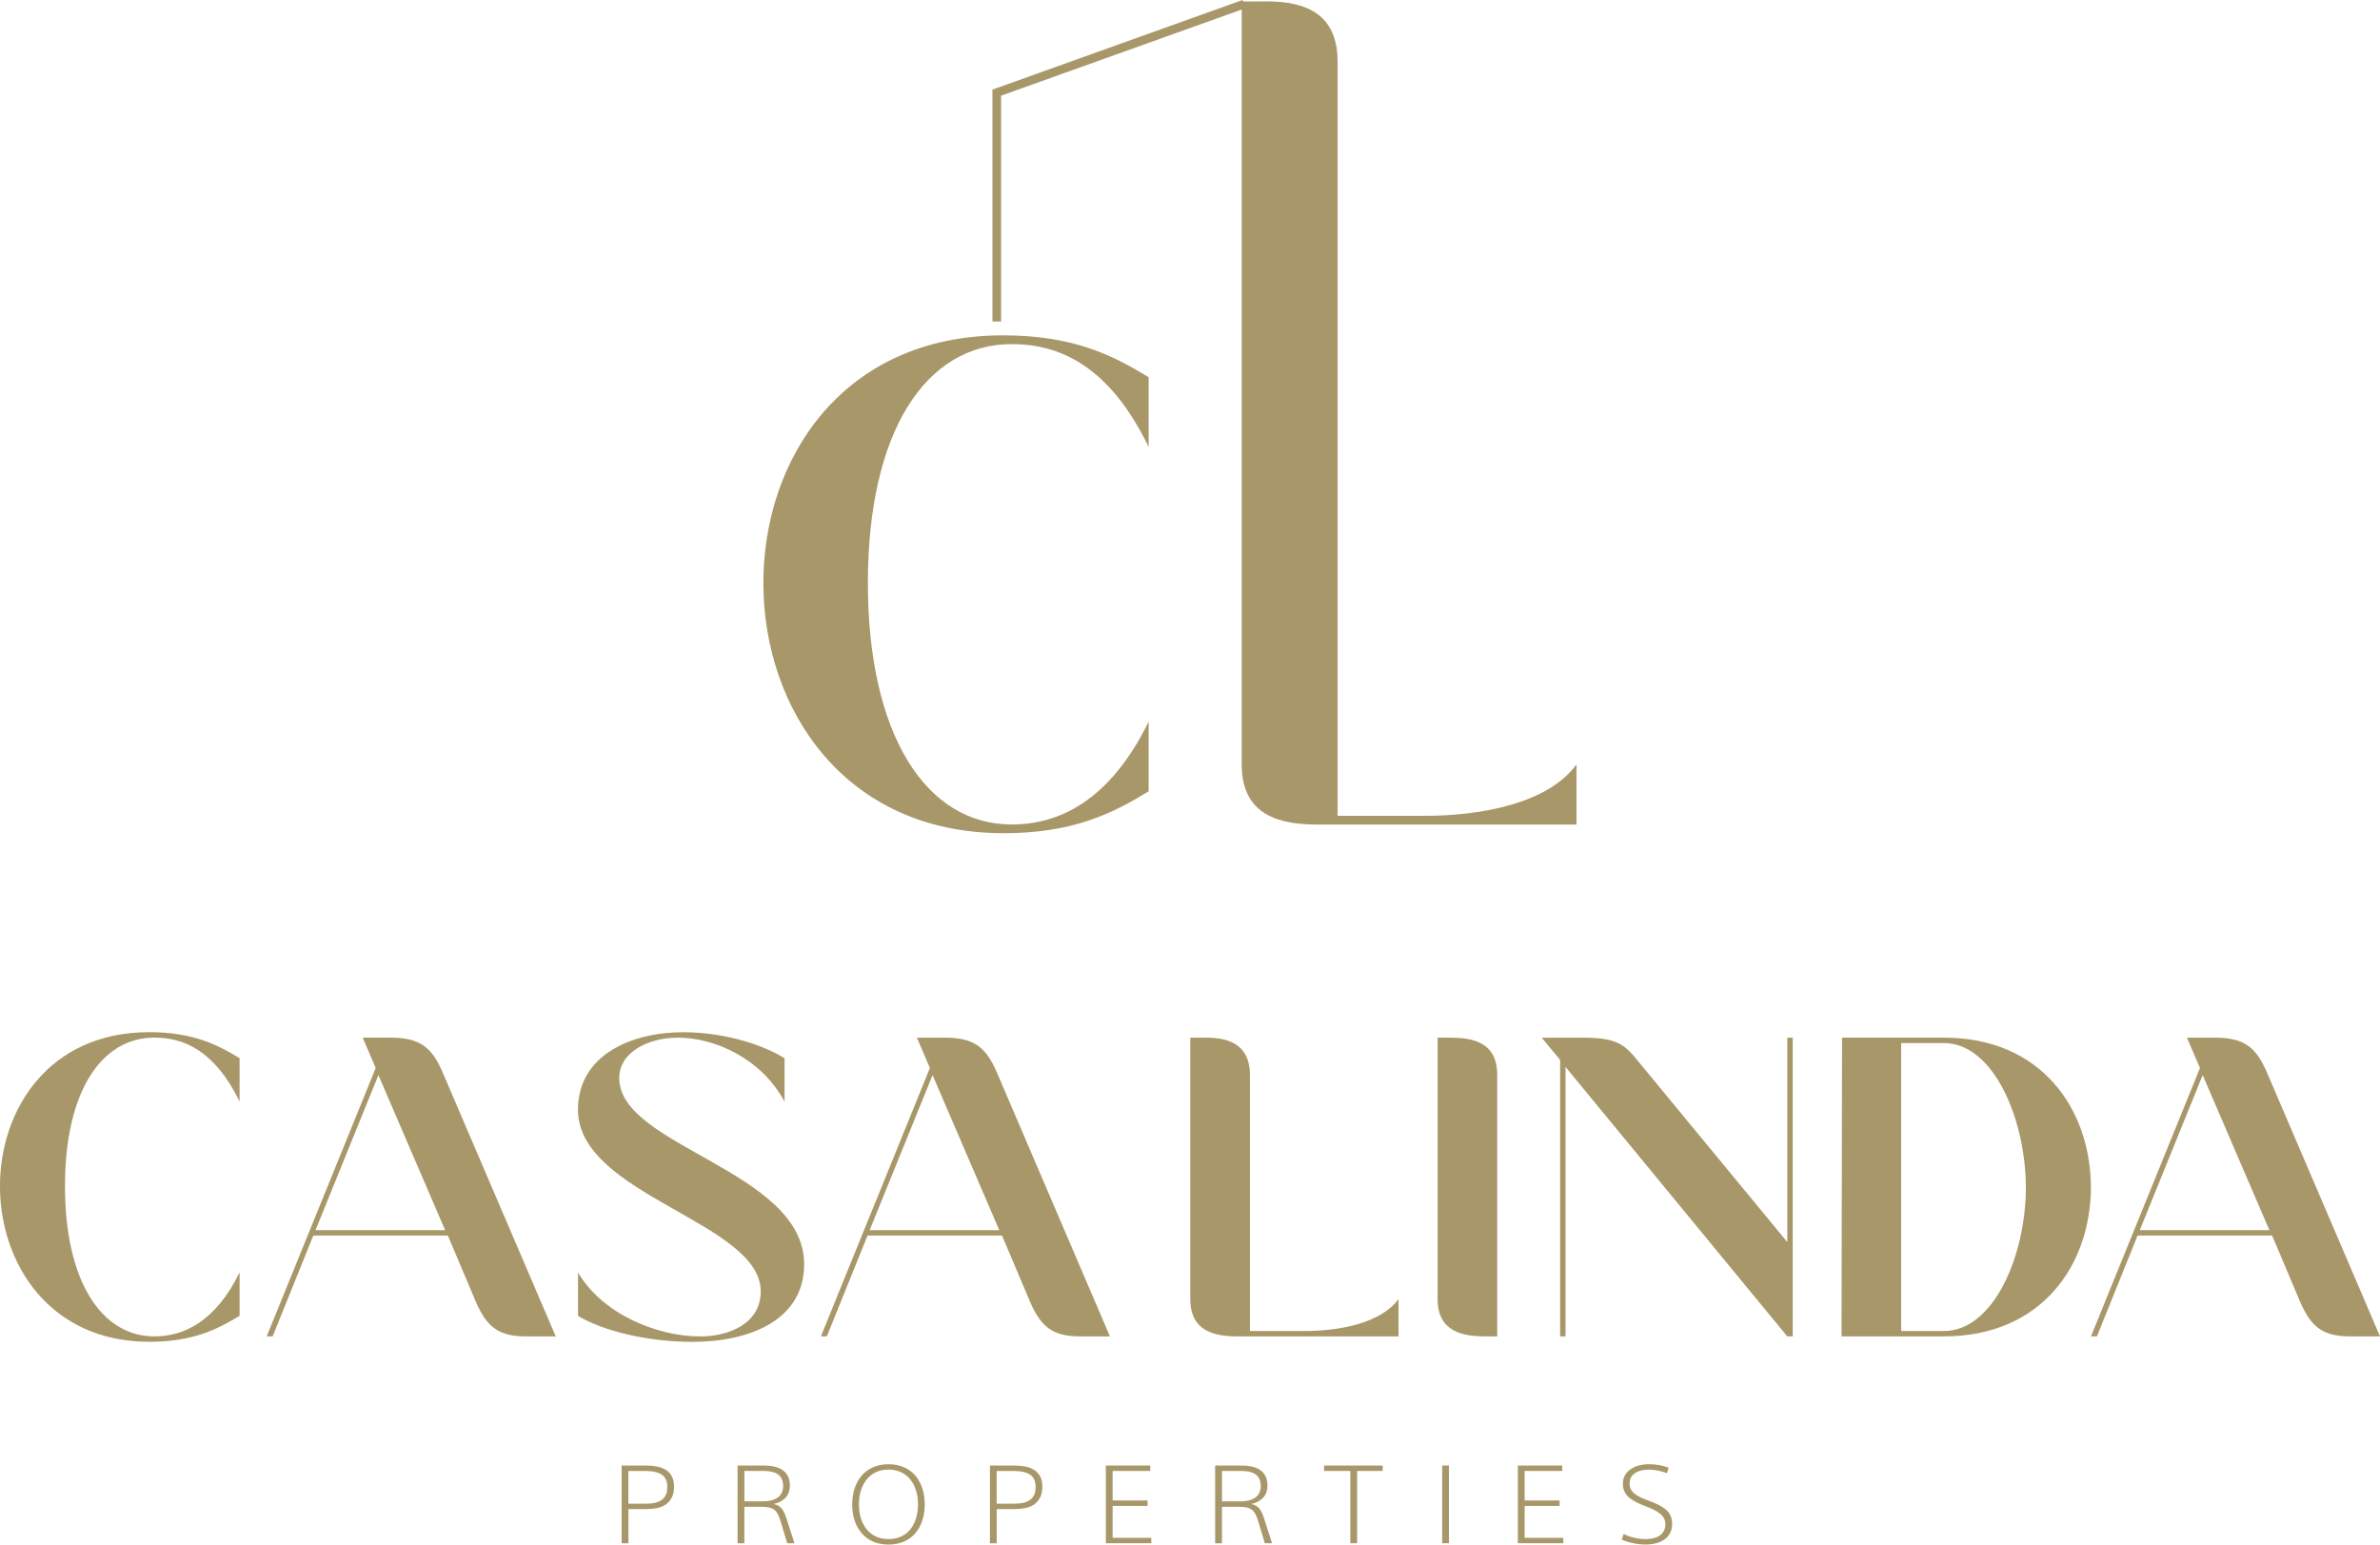
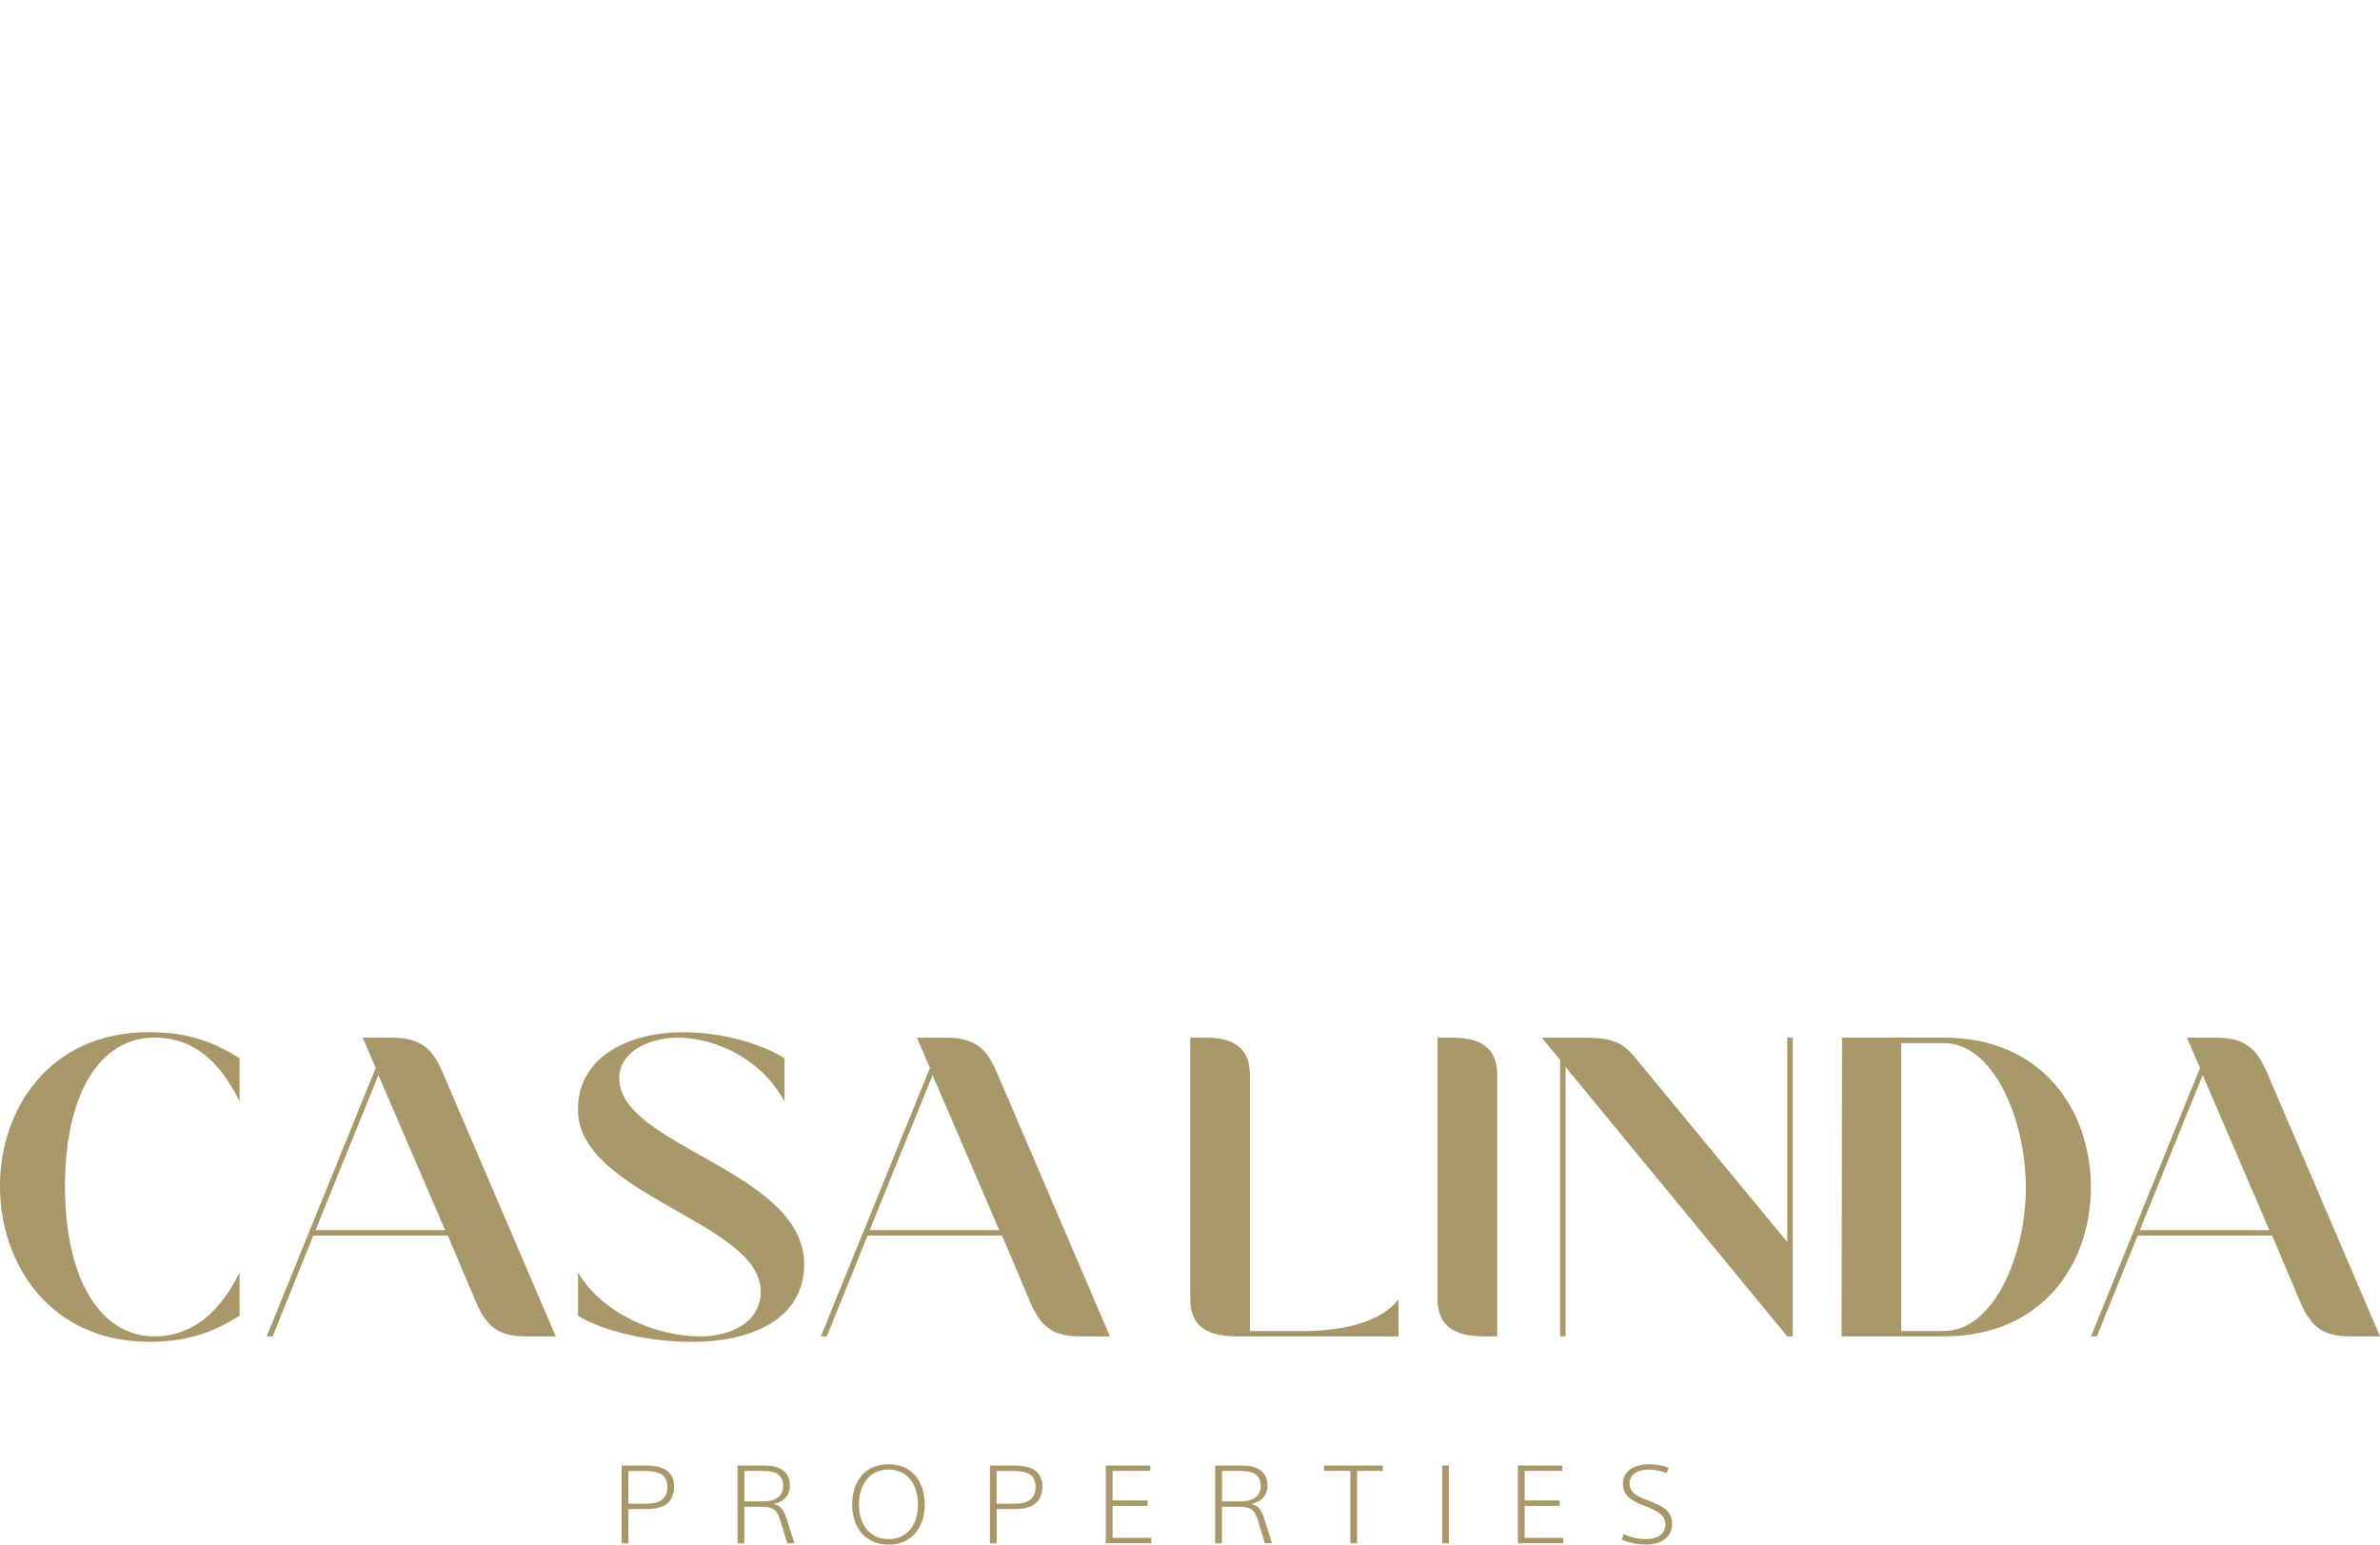
<svg xmlns="http://www.w3.org/2000/svg" id="Layer_1" viewBox="0 0 543.47 352.72">
  <defs>
    <style>.cls-1{fill:#a89869;stroke-width:0px;}</style>
  </defs>
  <path class="cls-1" d="M209.01,336.96c-.7-.81-1.57-1.45-2.6-1.9-1.03-.46-2.21-.68-3.52-.68s-2.44.22-3.49.67c-1.05.45-1.93,1.09-2.64,1.93-.71.84-1.25,1.81-1.61,2.92-.36,1.11-.55,2.34-.55,3.68s.19,2.57.56,3.68c.37,1.11.91,2.07,1.61,2.88.7.81,1.57,1.45,2.6,1.9,1.03.45,2.21.68,3.52.68s2.46-.22,3.5-.67c1.03-.45,1.9-1.08,2.6-1.89.7-.81,1.24-1.78,1.61-2.9.37-1.12.56-2.35.56-3.69s-.18-2.58-.55-3.7-.9-2.1-1.6-2.91ZM209.2,346.64c-.28.95-.69,1.79-1.25,2.51-.56.72-1.26,1.29-2.11,1.7-.84.41-1.83.62-2.95.62s-2.18-.22-3.03-.66c-.85-.44-1.54-1.01-2.08-1.73-.54-.71-.95-1.54-1.23-2.47-.28-.94-.41-1.95-.41-3.05s.14-2.11.41-3.06c.27-.95.7-1.79,1.28-2.54.58-.75,1.29-1.33,2.15-1.74.85-.41,1.82-.62,2.91-.62s2.05.21,2.91.62c.85.42,1.56.98,2.12,1.7.56.72.98,1.57,1.27,2.53.29.97.43,2,.43,3.1s-.14,2.12-.41,3.07ZM236.15,335.68c-.59-.37-1.26-.63-2.01-.78-.76-.15-1.54-.22-2.36-.22h-5.73v17.75h1.55v-7.81h4.21c.84,0,1.62-.08,2.36-.24.74-.16,1.39-.42,1.95-.8.56-.37,1.02-.89,1.37-1.57.36-.67.53-1.5.53-2.5,0-.93-.16-1.71-.49-2.34s-.79-1.13-1.37-1.5ZM236.07,341.51c-.27.5-.63.88-1.09,1.16-.46.27-.97.46-1.51.56-.54.1-1.15.15-1.83.15h-4.05v-7.46h3.89c.75,0,1.4.05,1.95.15.55.1,1.05.27,1.51.51.45.24.82.6,1.11,1.08.28.48.43,1.13.43,1.94s-.13,1.42-.4,1.91ZM34.03,306.42c10.03,0,15.6-2.85,20.68-5.94v-9.91c-5.57,11.39-12.88,14.61-19.44,14.61-12.26,0-20.43-12.88-20.43-34.3s8.17-33.93,20.43-33.93c6.56,0,13.74,2.85,19.44,14.61v-9.91c-5.08-3.1-10.65-5.94-20.68-5.94-45.69,0-45.07,70.7,0,70.7ZM89.63,236.96h-6.81l2.97,6.93-24.89,61.29h1.36l9.29-23.03h30.71l6.44,15.23c2.48,5.69,5.2,7.8,11.39,7.8h6.81l-25.88-60.42c-2.48-5.7-5.2-7.68-11.39-7.8ZM72.05,280.92l14.36-35.41,15.23,35.41h-29.59ZM141.39,246.25c0-6.07,6.81-9.29,13.37-9.29,8.42,0,19.07,4.71,24.39,14.61v-9.91c-5.82-3.59-14.74-5.94-23.15-5.94-11.64,0-24.02,5.08-24.02,17.71,0,19.56,41.73,25.63,41.73,41.48,0,7.43-7.43,10.28-13.74,10.28-10.28,0-22.54-5.32-27.98-14.61v9.91c5.94,3.59,16.22,5.94,26.13,5.94,13.25,0,25.51-5.08,25.51-17.71,0-21.42-42.22-26.87-42.22-42.47ZM227.57,244.76c-2.48-5.7-5.2-7.68-11.39-7.8h-6.81l2.97,6.93-24.89,61.29h1.36l9.29-23.03h30.71l6.44,15.23c2.48,5.69,5.2,7.8,11.39,7.8h6.81l-25.88-60.42ZM198.59,280.92l14.36-35.41,15.23,35.41h-29.59ZM152.05,335.68c-.59-.37-1.26-.63-2.01-.78-.76-.15-1.54-.22-2.36-.22h-5.73v17.75h1.55v-7.81h4.21c.84,0,1.62-.08,2.36-.24.74-.16,1.39-.42,1.95-.8s1.02-.89,1.37-1.57c.36-.67.53-1.5.53-2.5,0-.93-.16-1.71-.49-2.34s-.79-1.13-1.37-1.5ZM151.97,341.51c-.27.5-.63.88-1.09,1.16-.46.27-.97.46-1.51.56-.54.1-1.15.15-1.83.15h-4.05v-7.46h3.89c.75,0,1.4.05,1.95.15.55.1,1.05.27,1.51.51.45.24.82.6,1.11,1.08.28.48.43,1.13.43,1.94s-.13,1.42-.4,1.91ZM179.63,346.88c-.34-1.11-.73-1.92-1.16-2.42-.44-.51-1.01-.83-1.72-.98v-.05c1.08-.23,1.96-.7,2.61-1.39.66-.7.99-1.62,1.01-2.76,0-.81-.14-1.51-.41-2.09-.28-.58-.67-1.06-1.19-1.43-.52-.37-1.13-.65-1.84-.82-.71-.17-1.49-.26-2.35-.26h-6.16v17.75h1.55v-8.33h3.87c.69,0,1.27.05,1.72.14.45.09.84.25,1.16.47.32.22.59.52.8.88.21.37.41.83.59,1.39.11.33.23.73.37,1.19.14.46.29.95.44,1.45.15.51.3,1.01.45,1.5.15.5.28.93.39,1.29h1.65c-.32-.98-.62-1.9-.89-2.76-.28-.86-.57-1.79-.89-2.78ZM174.22,342.85h-4.24v-6.94h4.35c.62,0,1.2.05,1.73.15.53.1,1,.27,1.41.51.41.24.74.59.99,1.06.25.46.37,1.04.37,1.72-.02,1.18-.43,2.05-1.24,2.63-.81.58-1.93.87-3.37.87ZM380.34,344.67c-.48-.39-1.05-.75-1.71-1.07-.66-.32-1.42-.64-2.29-.96-.69-.25-1.3-.5-1.83-.76-.52-.26-.96-.53-1.32-.83-.36-.3-.62-.63-.8-.99-.18-.36-.27-.8-.27-1.29,0-.58.12-1.07.37-1.47.25-.4.57-.72.97-.97.4-.25.86-.43,1.39-.55.52-.12,1.06-.17,1.61-.17.71,0,1.41.07,2.09.2s1.37.33,2.07.6l.43-1.24c-.75-.28-1.49-.48-2.24-.61-.75-.12-1.52-.19-2.32-.19-.73,0-1.44.09-2.13.26-.69.17-1.32.44-1.89.8-.57.36-1.03.82-1.37,1.39-.35.57-.52,1.25-.52,2.03,0,.63.11,1.19.33,1.69s.54.94.95,1.32c.41.38.92.73,1.52,1.06.6.32,1.3.63,2.08.93.71.27,1.36.54,1.96.82.6.28,1.11.58,1.53.91.43.32.76.69.99,1.09.23.41.35.87.35,1.4,0,.58-.11,1.08-.33,1.5-.22.42-.53.77-.93,1.06s-.88.49-1.43.63c-.55.14-1.16.21-1.81.21-.84,0-1.7-.1-2.59-.3-.89-.2-1.71-.49-2.45-.87l-.43,1.29c.8.35,1.68.62,2.64.82.96.2,1.89.3,2.8.3.82,0,1.59-.09,2.32-.27.73-.18,1.37-.46,1.93-.84s1-.87,1.33-1.48.49-1.32.49-2.15c0-.71-.13-1.34-.39-1.89-.26-.55-.63-1.02-1.11-1.4ZM348.15,343.89h7.98v-1.24h-7.98v-6.74h8.59v-1.24h-10.14v17.75h10.38v-1.24h-8.83v-7.28ZM408.13,283.64l-33.8-40.98c-3.34-4.21-5.08-5.7-13-5.7h-9.29l4.21,5.08v63.15h1.24v-61.54l50.64,61.54h1.24v-68.22h-1.24v46.68ZM517.59,244.76c-2.48-5.7-5.2-7.68-11.39-7.8h-6.81l2.97,6.93-24.89,61.29h1.36l9.29-23.03h30.71l6.44,15.23c2.48,5.69,5.2,7.8,11.39,7.8h6.81l-25.88-60.42ZM488.62,280.92l14.36-35.41,15.23,35.41h-29.59ZM443.91,236.96h-23.28l-.12,68.22h23.4c22.41,0,33.55-16.47,33.55-34.17-.12-17.71-11.27-34.05-33.55-34.05ZM443.91,303.95h-9.78v-65.75h9.78c11.14,0,18.57,16.96,18.7,32.81,0,15.85-7.43,32.94-18.7,32.94ZM329.32,352.42h1.55v-17.75h-1.55v17.75ZM330.99,236.96h-2.72v59.68c0,7.55,5.82,8.54,10.9,8.54h2.72v-59.68c0-7.68-5.82-8.54-10.9-8.54ZM302.35,335.91h6v16.51h1.55v-16.51h5.84v-1.24h-13.39v1.24ZM288.69,346.88c-.34-1.11-.73-1.92-1.16-2.42-.44-.51-1.01-.83-1.72-.98v-.05c1.08-.23,1.96-.7,2.61-1.39.66-.7.99-1.62,1.01-2.76,0-.81-.14-1.51-.41-2.09-.28-.58-.67-1.06-1.19-1.43-.52-.37-1.13-.65-1.84-.82-.71-.17-1.49-.26-2.35-.26h-6.16v17.75h1.55v-8.33h3.87c.69,0,1.27.05,1.72.14.45.09.84.25,1.16.47.32.22.59.52.8.88.21.37.41.83.59,1.39.11.33.23.73.37,1.19.14.46.29.95.44,1.45.15.51.3,1.01.45,1.5.15.5.28.93.39,1.29h1.65c-.32-.98-.62-1.9-.89-2.76-.28-.86-.57-1.79-.89-2.78ZM283.28,342.85h-4.24v-6.94h4.35c.62,0,1.2.05,1.73.15.53.1,1,.27,1.41.51.41.24.74.59.99,1.06.25.46.37,1.04.37,1.72-.02,1.18-.43,2.05-1.24,2.63-.81.58-1.93.87-3.37.87ZM297.68,303.95h-12.26v-58.44c0-7.68-5.82-8.67-10.9-8.54h-2.72v59.68c0,7.55,5.82,8.54,10.9,8.54h36.65v-8.54c-3.96,5.45-13.25,7.31-21.67,7.31ZM254.07,343.89h7.97v-1.24h-7.97v-6.74h8.59v-1.24h-10.14v17.75h10.38v-1.24h-8.83v-7.28Z" />
-   <path class="cls-1" d="M229.04,190.28c16.12,0,25.08-4.58,33.25-9.56v-15.93c-8.96,18.32-20.71,23.49-31.26,23.49-19.71,0-32.85-20.71-32.85-55.15s13.14-54.55,32.85-54.55c10.55,0,22.1,4.58,31.26,23.49v-15.93c-8.16-4.98-17.12-9.56-33.25-9.56-73.47,0-72.47,113.68,0,113.68Z" />
-   <path class="cls-1" d="M325.15,186.3h-19.71V14.07c0-12.34-9.36-13.94-17.52-13.74h-4.06l-.12-.33-57.12,20.46v52.96h1.98V21.85l54.94-19.67v172.38c0,12.14,9.36,13.74,17.52,13.74h58.93v-13.74c-6.37,8.76-21.3,11.75-34.84,11.75Z" />
</svg>